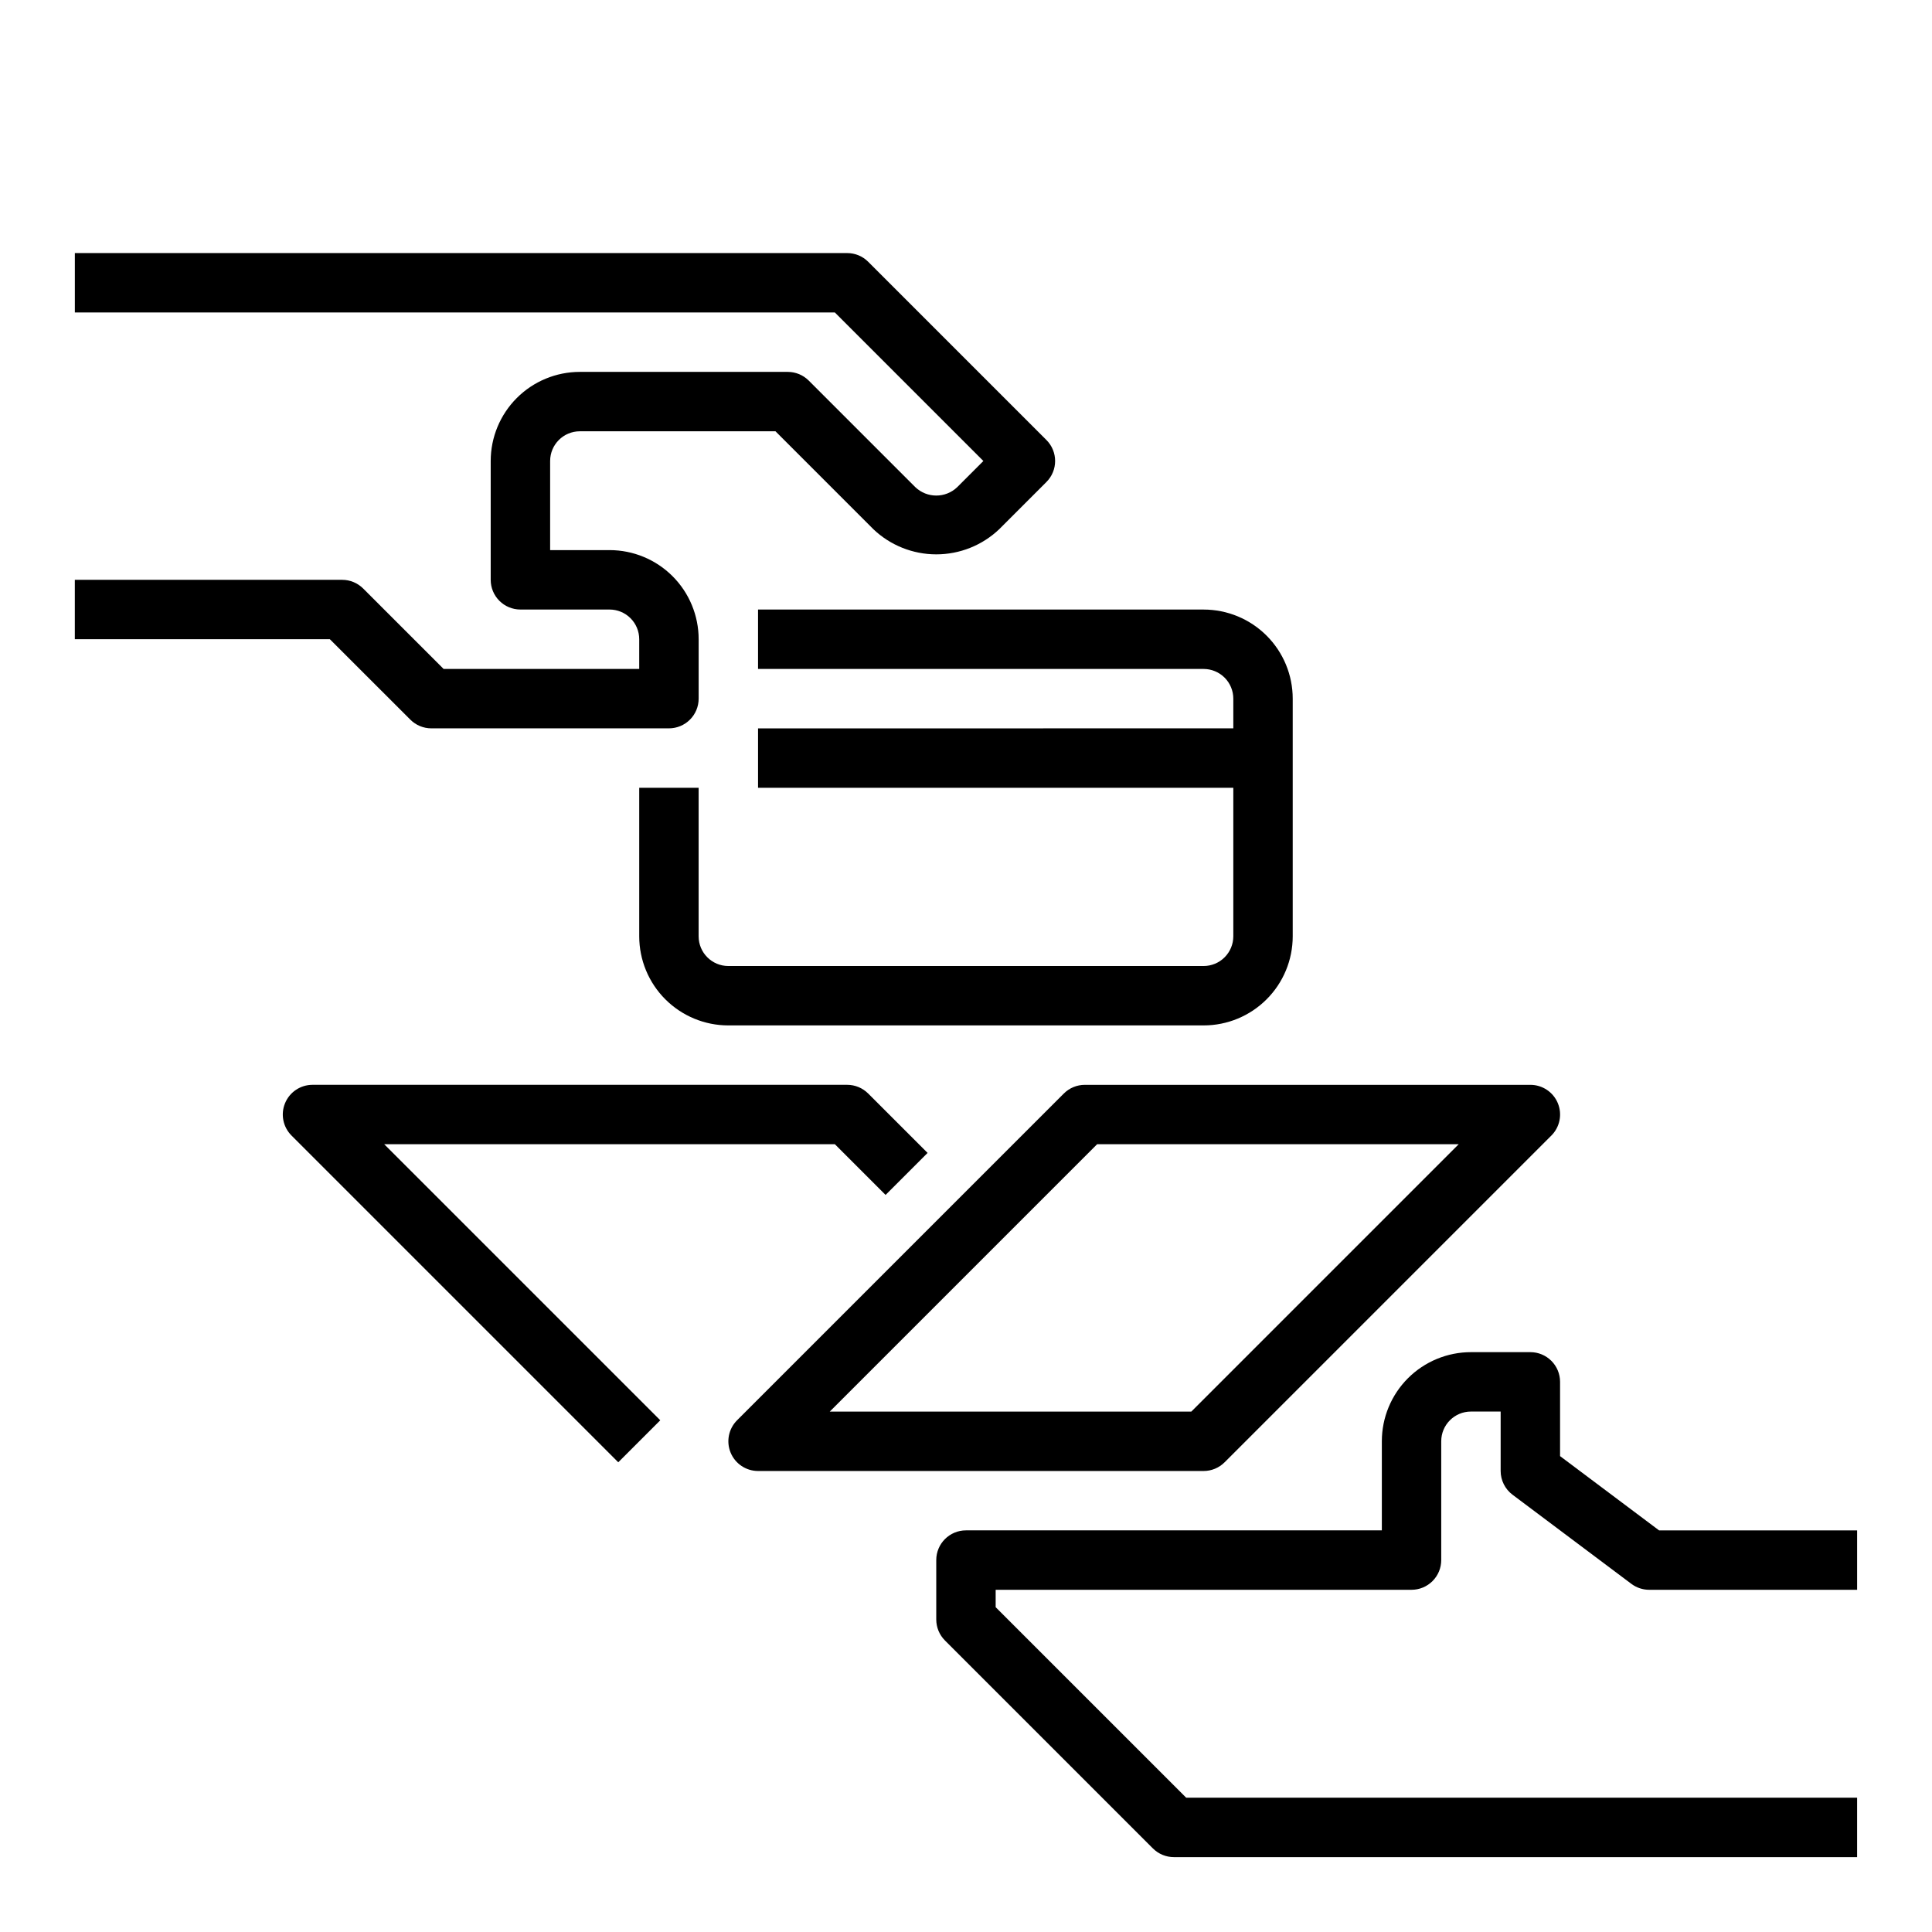
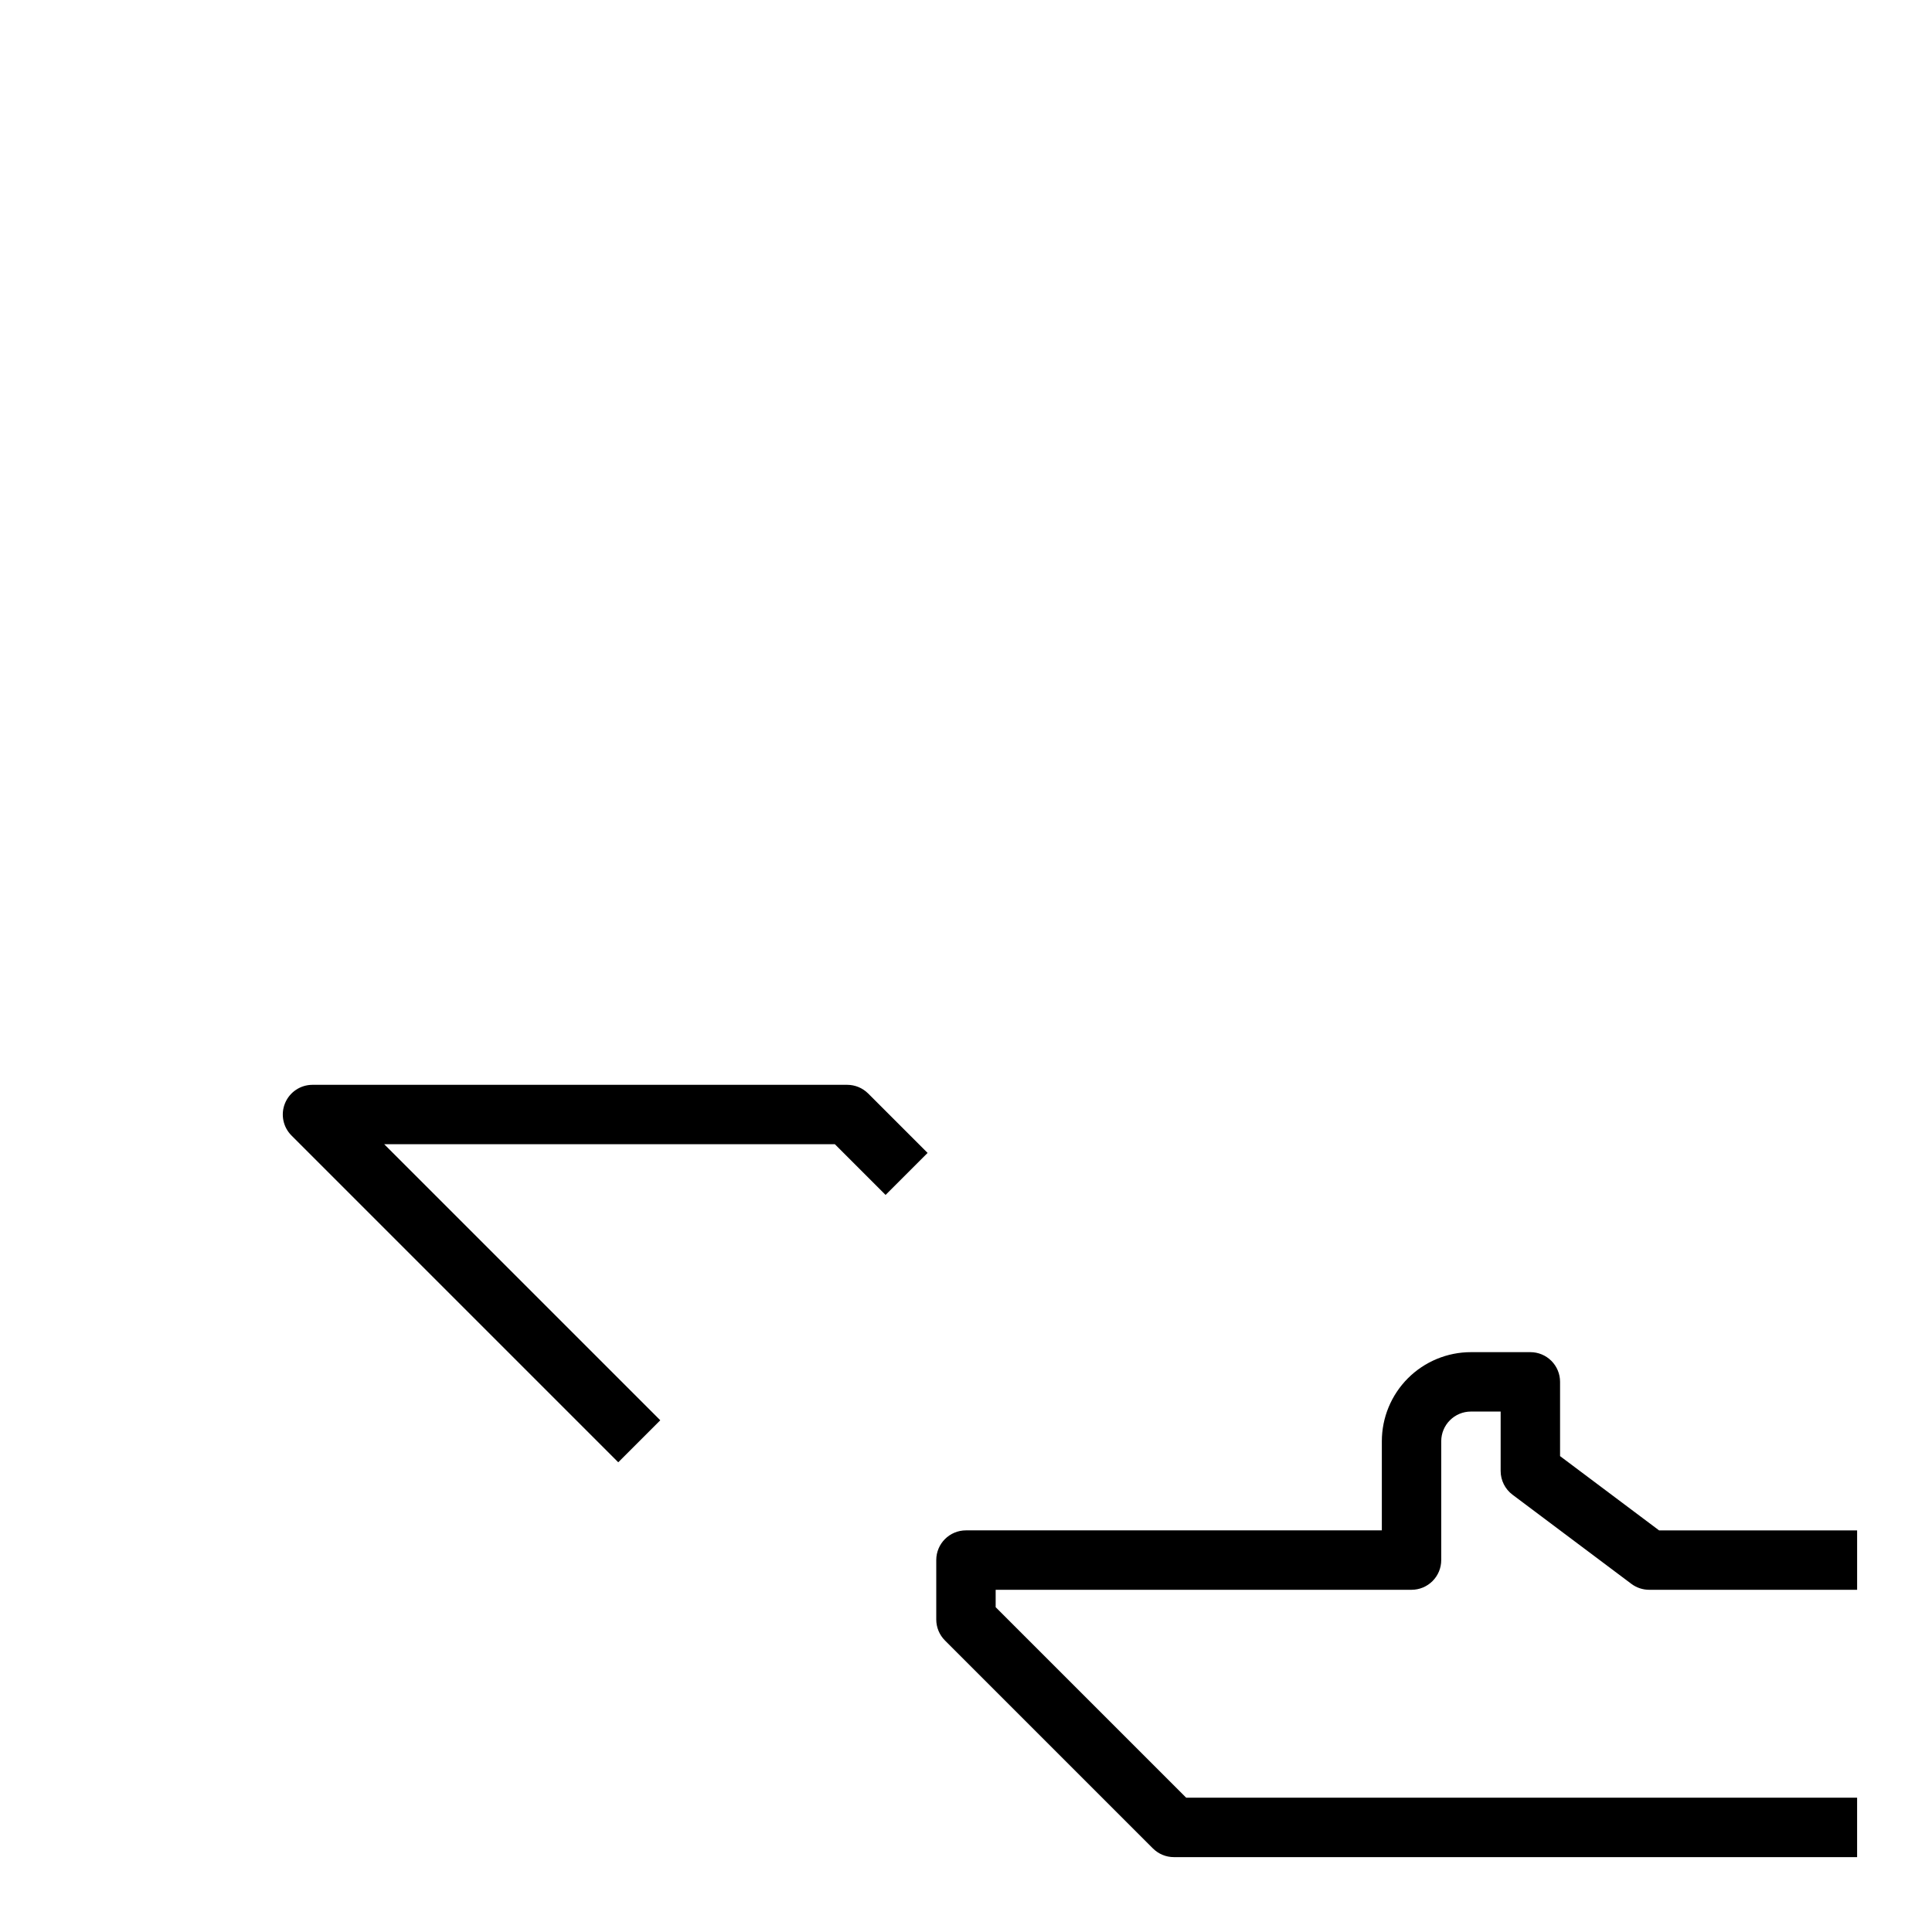
<svg xmlns="http://www.w3.org/2000/svg" fill="#000000" width="800px" height="800px" version="1.1" viewBox="144 144 512 512">
  <g>
    <path d="m365.25 447.23 13.438 13.438 11.133-11.133-15.742-15.742h-0.004c-1.473-1.477-3.477-2.305-5.562-2.305h-141.7c-3.184 0-6.051 1.918-7.269 4.859s-0.547 6.324 1.707 8.578l86.594 86.594 11.133-11.133-73.16-73.156z" />
-     <path d="m468.54 531.52 86.594-86.594v0.004c2.25-2.254 2.922-5.637 1.707-8.578-1.219-2.941-4.09-4.859-7.273-4.859h-118.08c-2.09 0-4.09 0.828-5.566 2.305l-86.594 86.594c-2.25 2.25-2.922 5.637-1.703 8.578 1.215 2.938 4.086 4.856 7.269 4.859h118.08c2.086 0 4.086-0.832 5.562-2.309zm-104.64-13.438 70.848-70.848h95.816l-70.848 70.848z" />
    <path d="m544.84 540.12 31.488 23.617c1.363 1.02 3.019 1.574 4.723 1.574h55.105v-15.746h-52.484l-26.238-19.68v-19.68c0-2.09-0.828-4.09-2.305-5.566-1.477-1.477-3.477-2.305-5.566-2.305h-15.742c-6.266 0-12.273 2.488-16.699 6.914-4.43 4.43-6.918 10.438-6.918 16.699v23.617h-110.21c-4.348 0-7.875 3.523-7.875 7.871v15.746c0 2.086 0.832 4.09 2.309 5.566l55.105 55.105v-0.004c1.473 1.477 3.477 2.309 5.562 2.309h181.06v-15.746h-177.8l-50.492-50.488v-4.613h110.21c2.09 0 4.09-0.832 5.566-2.309 1.477-1.477 2.305-3.477 2.305-5.566v-31.488c0-4.348 3.527-7.871 7.875-7.871h7.871v15.746c0 2.477 1.168 4.809 3.148 6.297z" />
-     <path d="m344.89 321.28h118.08c2.086 0 4.09 0.832 5.566 2.305 1.473 1.477 2.305 3.481 2.305 5.566v7.871l-125.95 0.004v15.742h125.95v39.359c0 2.09-0.832 4.09-2.305 5.566-1.477 1.477-3.481 2.309-5.566 2.309h-125.95c-4.348 0-7.875-3.527-7.875-7.875v-39.359h-15.742v39.359c0 6.266 2.488 12.273 6.918 16.699 4.43 4.43 10.434 6.918 16.699 6.918h125.95c6.262 0 12.27-2.488 16.695-6.918 4.43-4.426 6.918-10.434 6.918-16.699v-62.977c0-6.262-2.488-12.27-6.918-16.695-4.426-4.43-10.434-6.918-16.695-6.918h-118.08z" />
-     <path d="m252.74 334.71c1.473 1.477 3.477 2.309 5.562 2.309h62.977c2.09 0 4.09-0.832 5.566-2.309 1.477-1.473 2.305-3.477 2.305-5.566v-15.742c0-6.262-2.484-12.27-6.914-16.699-4.43-4.43-10.438-6.918-16.699-6.918h-15.746v-23.613c0-4.348 3.527-7.875 7.875-7.875h51.844l25.914 25.922v0.004c4.5 4.293 10.48 6.688 16.699 6.688 6.223 0 12.203-2.394 16.703-6.688l12.484-12.484v-0.004c3.074-3.074 3.074-8.055 0-11.129l-47.234-47.234c-1.473-1.477-3.477-2.305-5.562-2.305h-204.68v15.742h201.41l39.359 39.359-6.918 6.918v0.004c-3.109 2.984-8.02 2.984-11.129 0l-28.23-28.23c-1.477-1.477-3.477-2.305-5.566-2.305h-55.102c-6.266 0-12.273 2.488-16.699 6.918-4.43 4.426-6.918 10.434-6.918 16.699v31.488c0 2.086 0.828 4.09 2.305 5.566 1.477 1.473 3.481 2.305 5.566 2.305h23.617c2.086 0 4.09 0.828 5.566 2.305 1.477 1.477 2.305 3.481 2.305 5.566v7.871h-51.844l-21.309-21.309h-0.004c-1.473-1.477-3.477-2.305-5.562-2.305h-70.852v15.742h67.59z" />
  </g>
</svg>